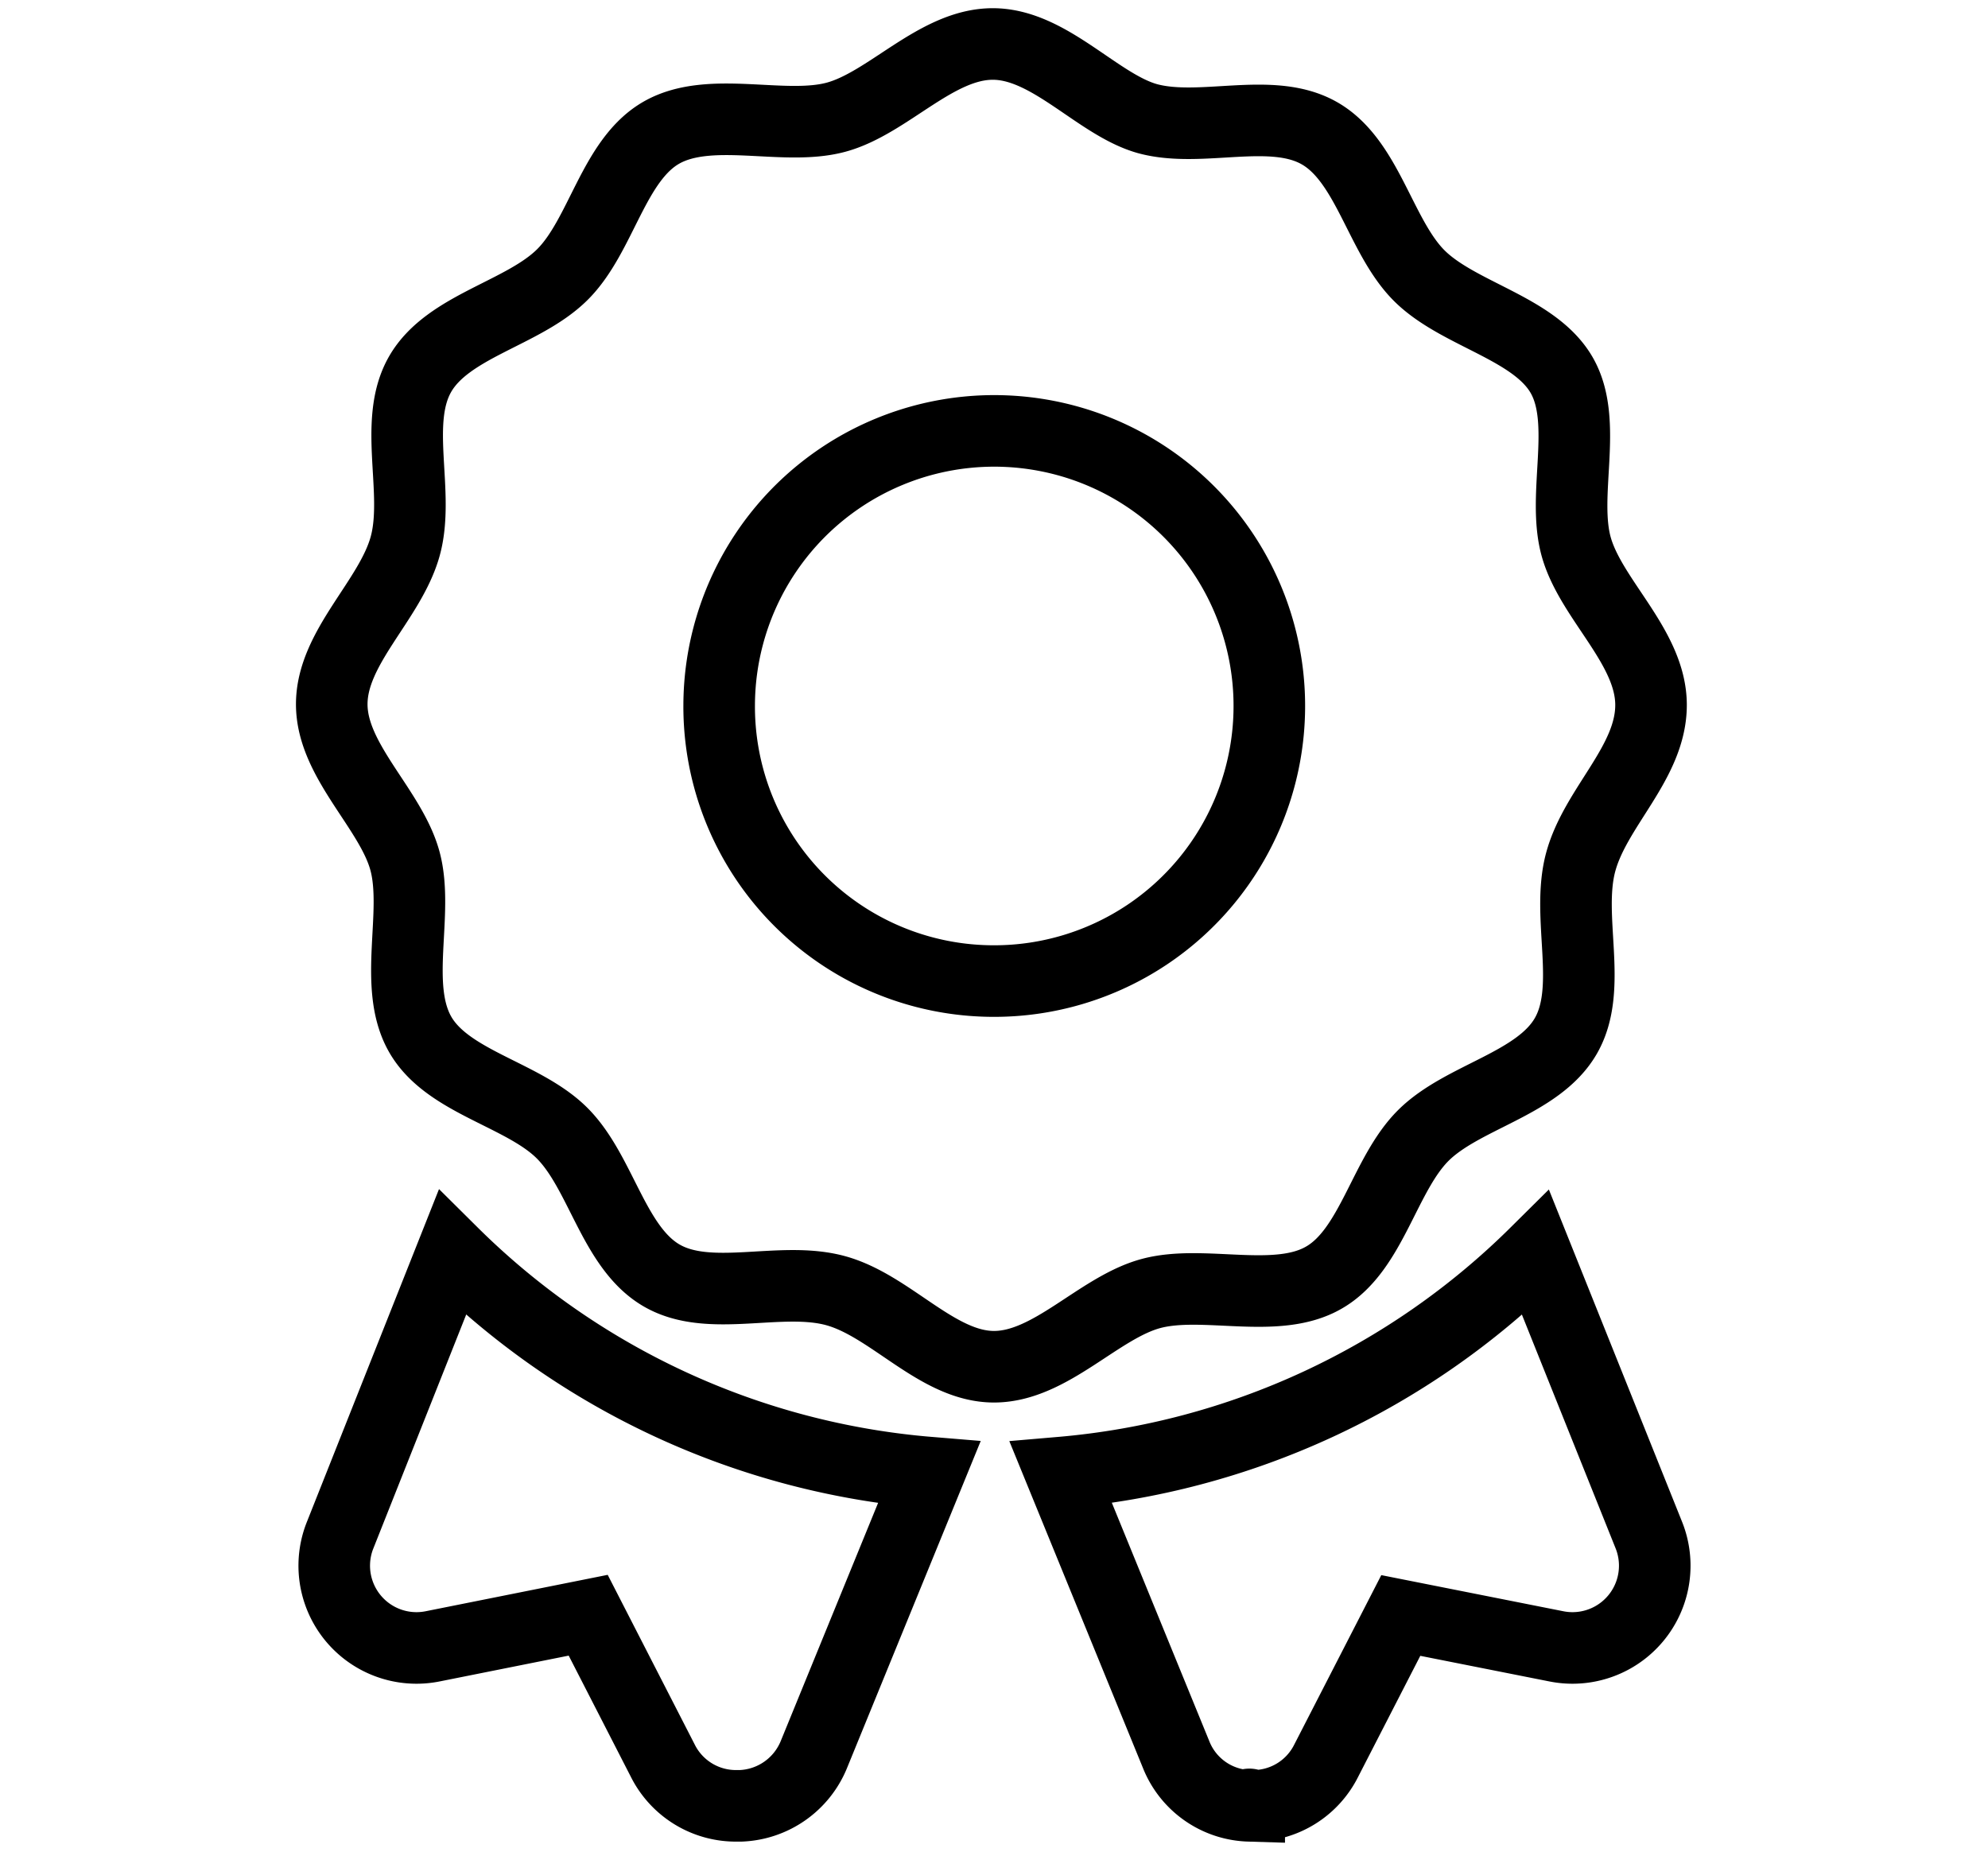
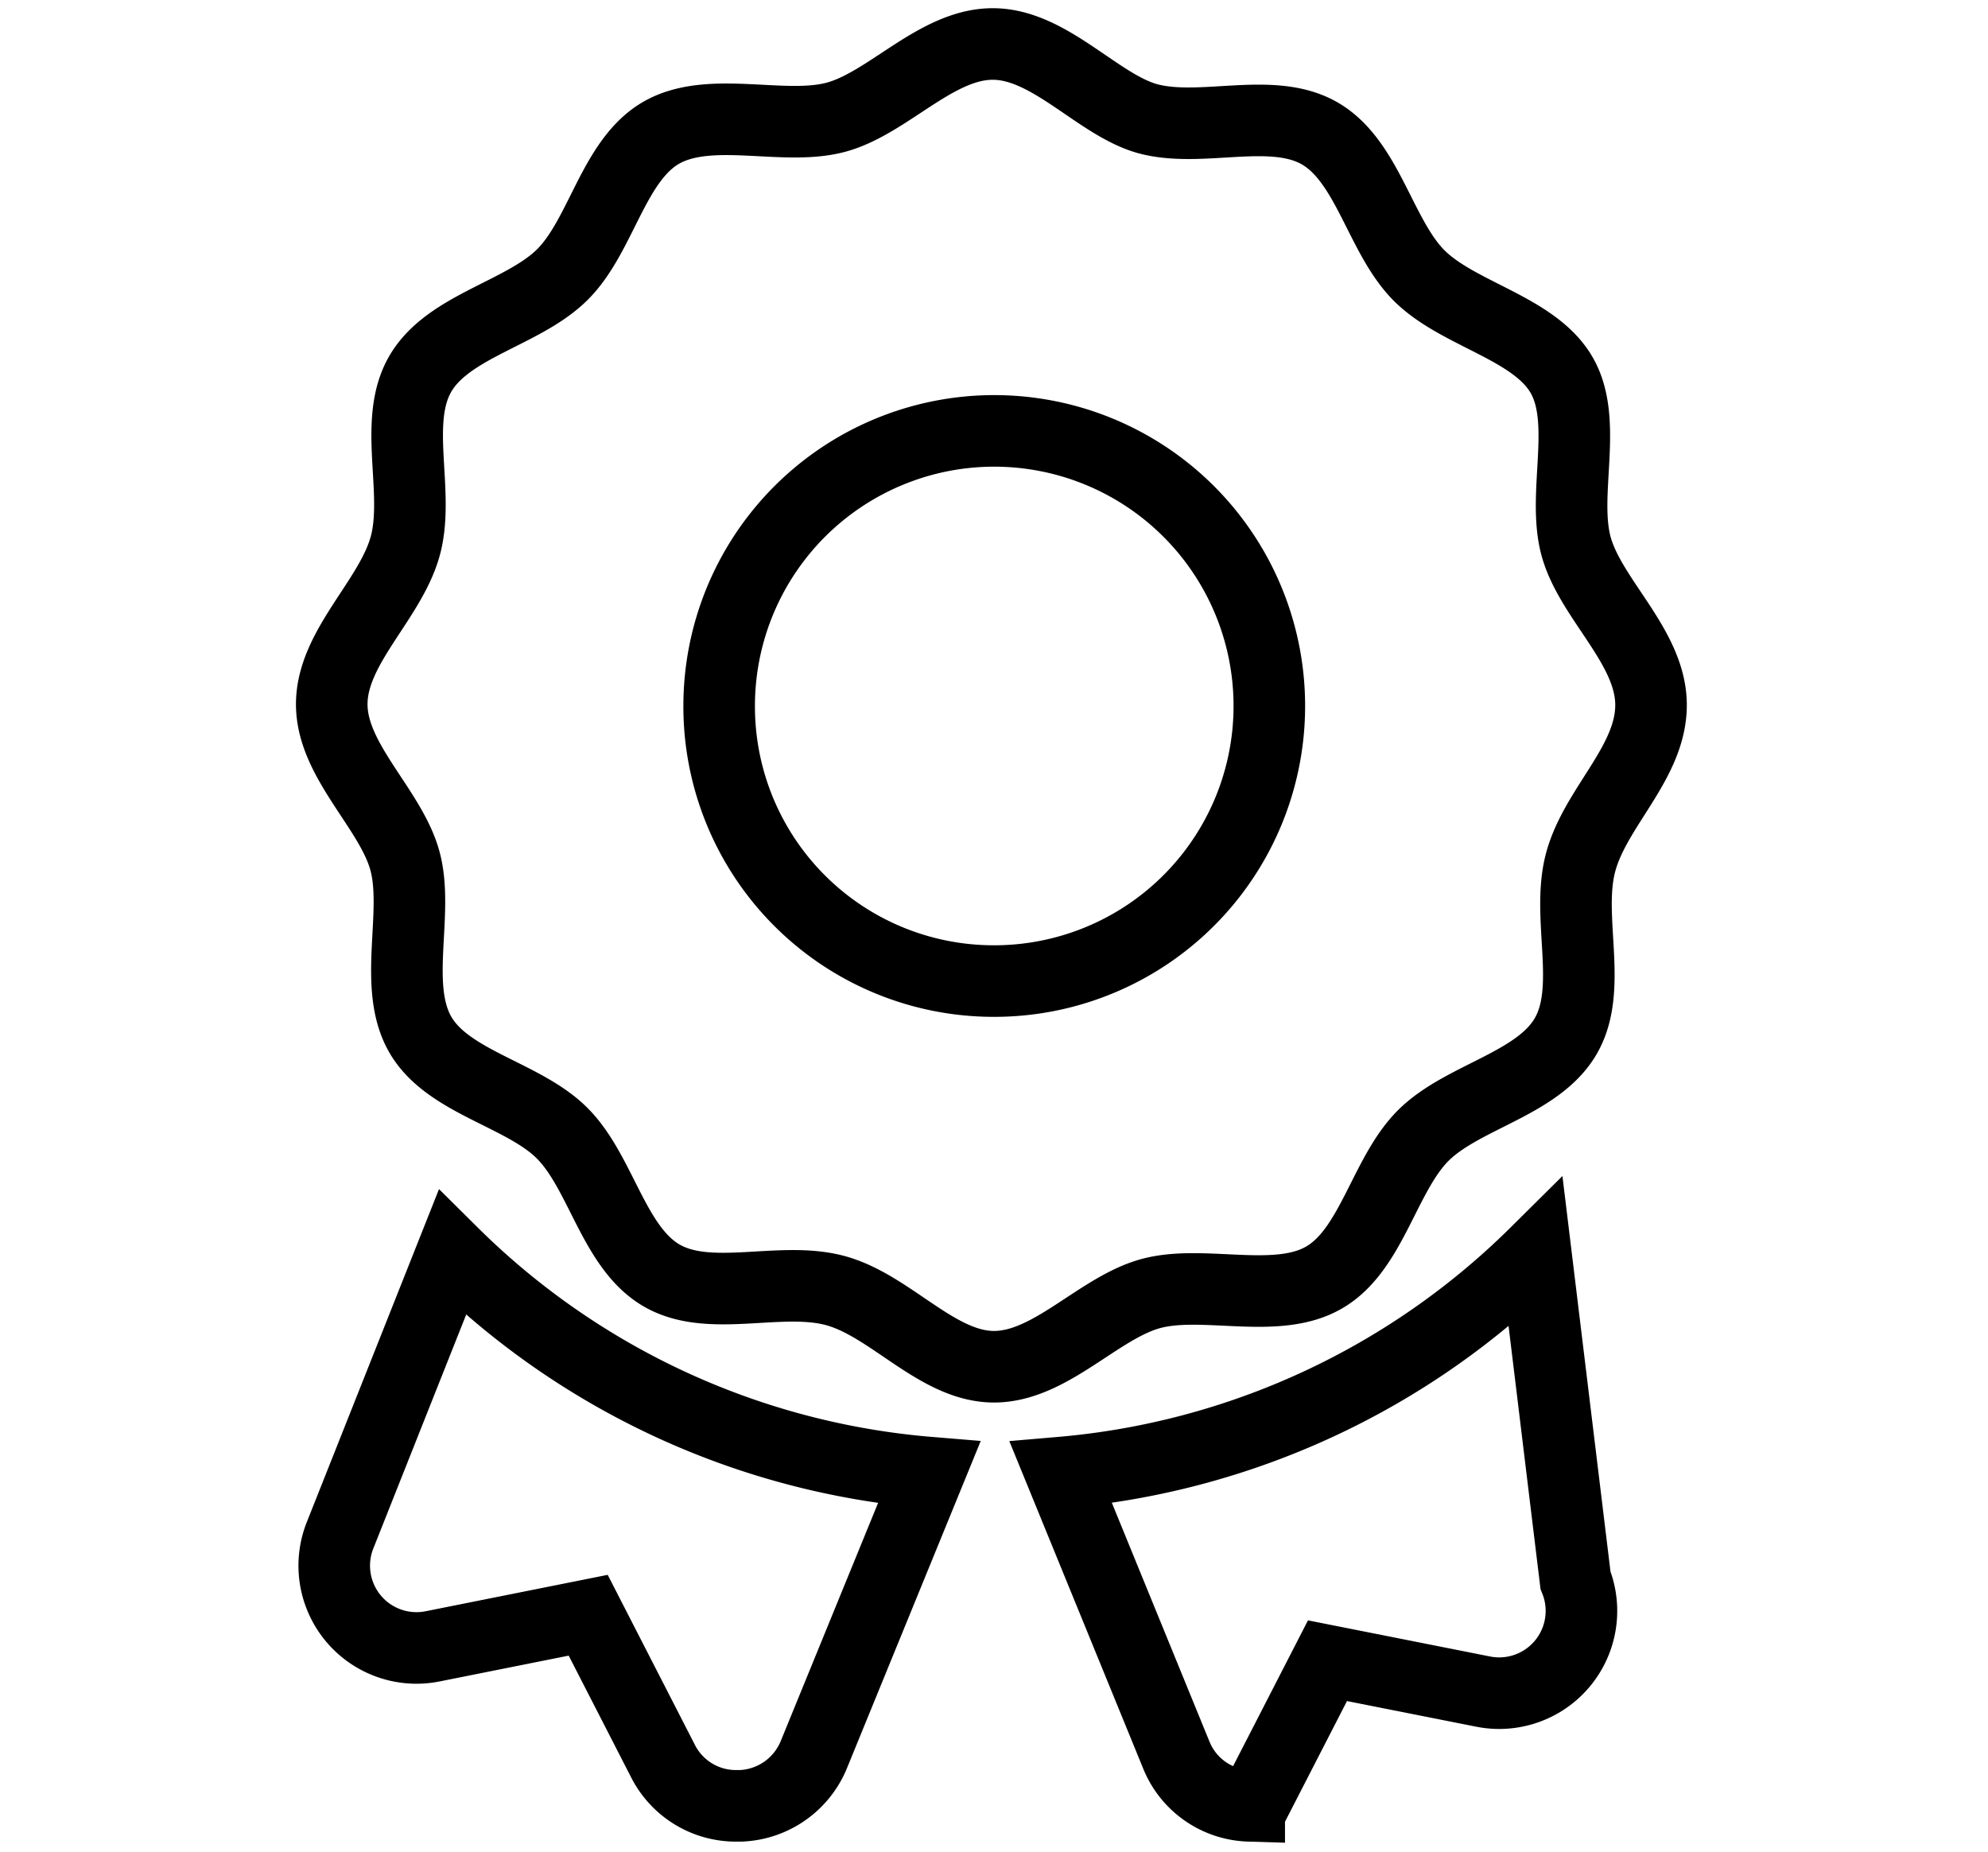
<svg xmlns="http://www.w3.org/2000/svg" id="Layer_1" data-name="Layer 1" viewBox="0 0 80 74.53">
  <defs>
    <style>.cls-1{fill:none;stroke:#000;stroke-miterlimit:10;stroke-width:2.88px;}</style>
  </defs>
-   <path class="cls-1" d="M53.28,51.41c1.93-1.11,2.42-4.15,4-5.72s4.61-2.06,5.73-4,0-4.78.6-7,2.83-4,2.83-6.32-2.39-4.22-3-6.33.5-5.05-.6-6.95-4.16-2.43-5.73-4-2.06-4.6-4-5.72-4.78,0-6.95-.6c-2-.57-3.93-3-6.21-3s-4.22,2.39-6.32,2.95-5.05-.49-7,.61-2.42,4.15-4,5.72-4.6,2.06-5.72,4,0,4.78-.61,6.95-2.95,4.05-2.95,6.34,2.39,4.22,2.95,6.32-.5,5,.6,6.95,4.16,2.42,5.73,4,2.06,4.6,4,5.72,4.78,0,7,.61S37.72,55,40,55s4.22-2.39,6.33-2.95S51.37,52.52,53.28,51.41Zm-24.34-23A11.07,11.07,0,1,1,40,39.48,11.05,11.05,0,0,1,28.94,28.42ZM13.69,61.77a3.31,3.31,0,0,0,3.73,4.48L23.67,65l3,5.85a3.29,3.29,0,0,0,3,1.82h.14a3.32,3.32,0,0,0,2.94-2.06l4.64-11.35A30.84,30.84,0,0,1,18.2,50.41ZM61.8,50.42a30.88,30.88,0,0,1-19.11,8.84l4.64,11.35a3.27,3.27,0,0,0,2.94,2.06c0-.13,0,0,.15,0a3.28,3.28,0,0,0,2.95-1.82l3-5.84,6.25,1.24a3.31,3.31,0,0,0,3.73-4.48Z" />
+   <path class="cls-1" d="M53.28,51.41c1.93-1.11,2.42-4.15,4-5.72s4.61-2.06,5.73-4,0-4.78.6-7,2.83-4,2.83-6.32-2.39-4.22-3-6.33.5-5.05-.6-6.95-4.16-2.43-5.73-4-2.06-4.6-4-5.72-4.78,0-6.95-.6c-2-.57-3.93-3-6.21-3s-4.22,2.39-6.32,2.95-5.05-.49-7,.61-2.42,4.15-4,5.72-4.6,2.06-5.72,4,0,4.78-.61,6.95-2.95,4.05-2.95,6.34,2.39,4.22,2.95,6.32-.5,5,.6,6.95,4.16,2.42,5.73,4,2.06,4.6,4,5.72,4.78,0,7,.61S37.72,55,40,55s4.22-2.39,6.33-2.95S51.37,52.52,53.28,51.41Zm-24.34-23A11.07,11.07,0,1,1,40,39.48,11.05,11.05,0,0,1,28.94,28.42ZM13.69,61.77a3.31,3.31,0,0,0,3.73,4.48L23.67,65l3,5.85a3.29,3.29,0,0,0,3,1.82h.14a3.32,3.32,0,0,0,2.94-2.06l4.64-11.35A30.84,30.84,0,0,1,18.2,50.41ZM61.8,50.42a30.88,30.88,0,0,1-19.11,8.84l4.64,11.35a3.27,3.27,0,0,0,2.94,2.06c0-.13,0,0,.15,0l3-5.84,6.25,1.24a3.31,3.31,0,0,0,3.73-4.48Z" />
</svg>